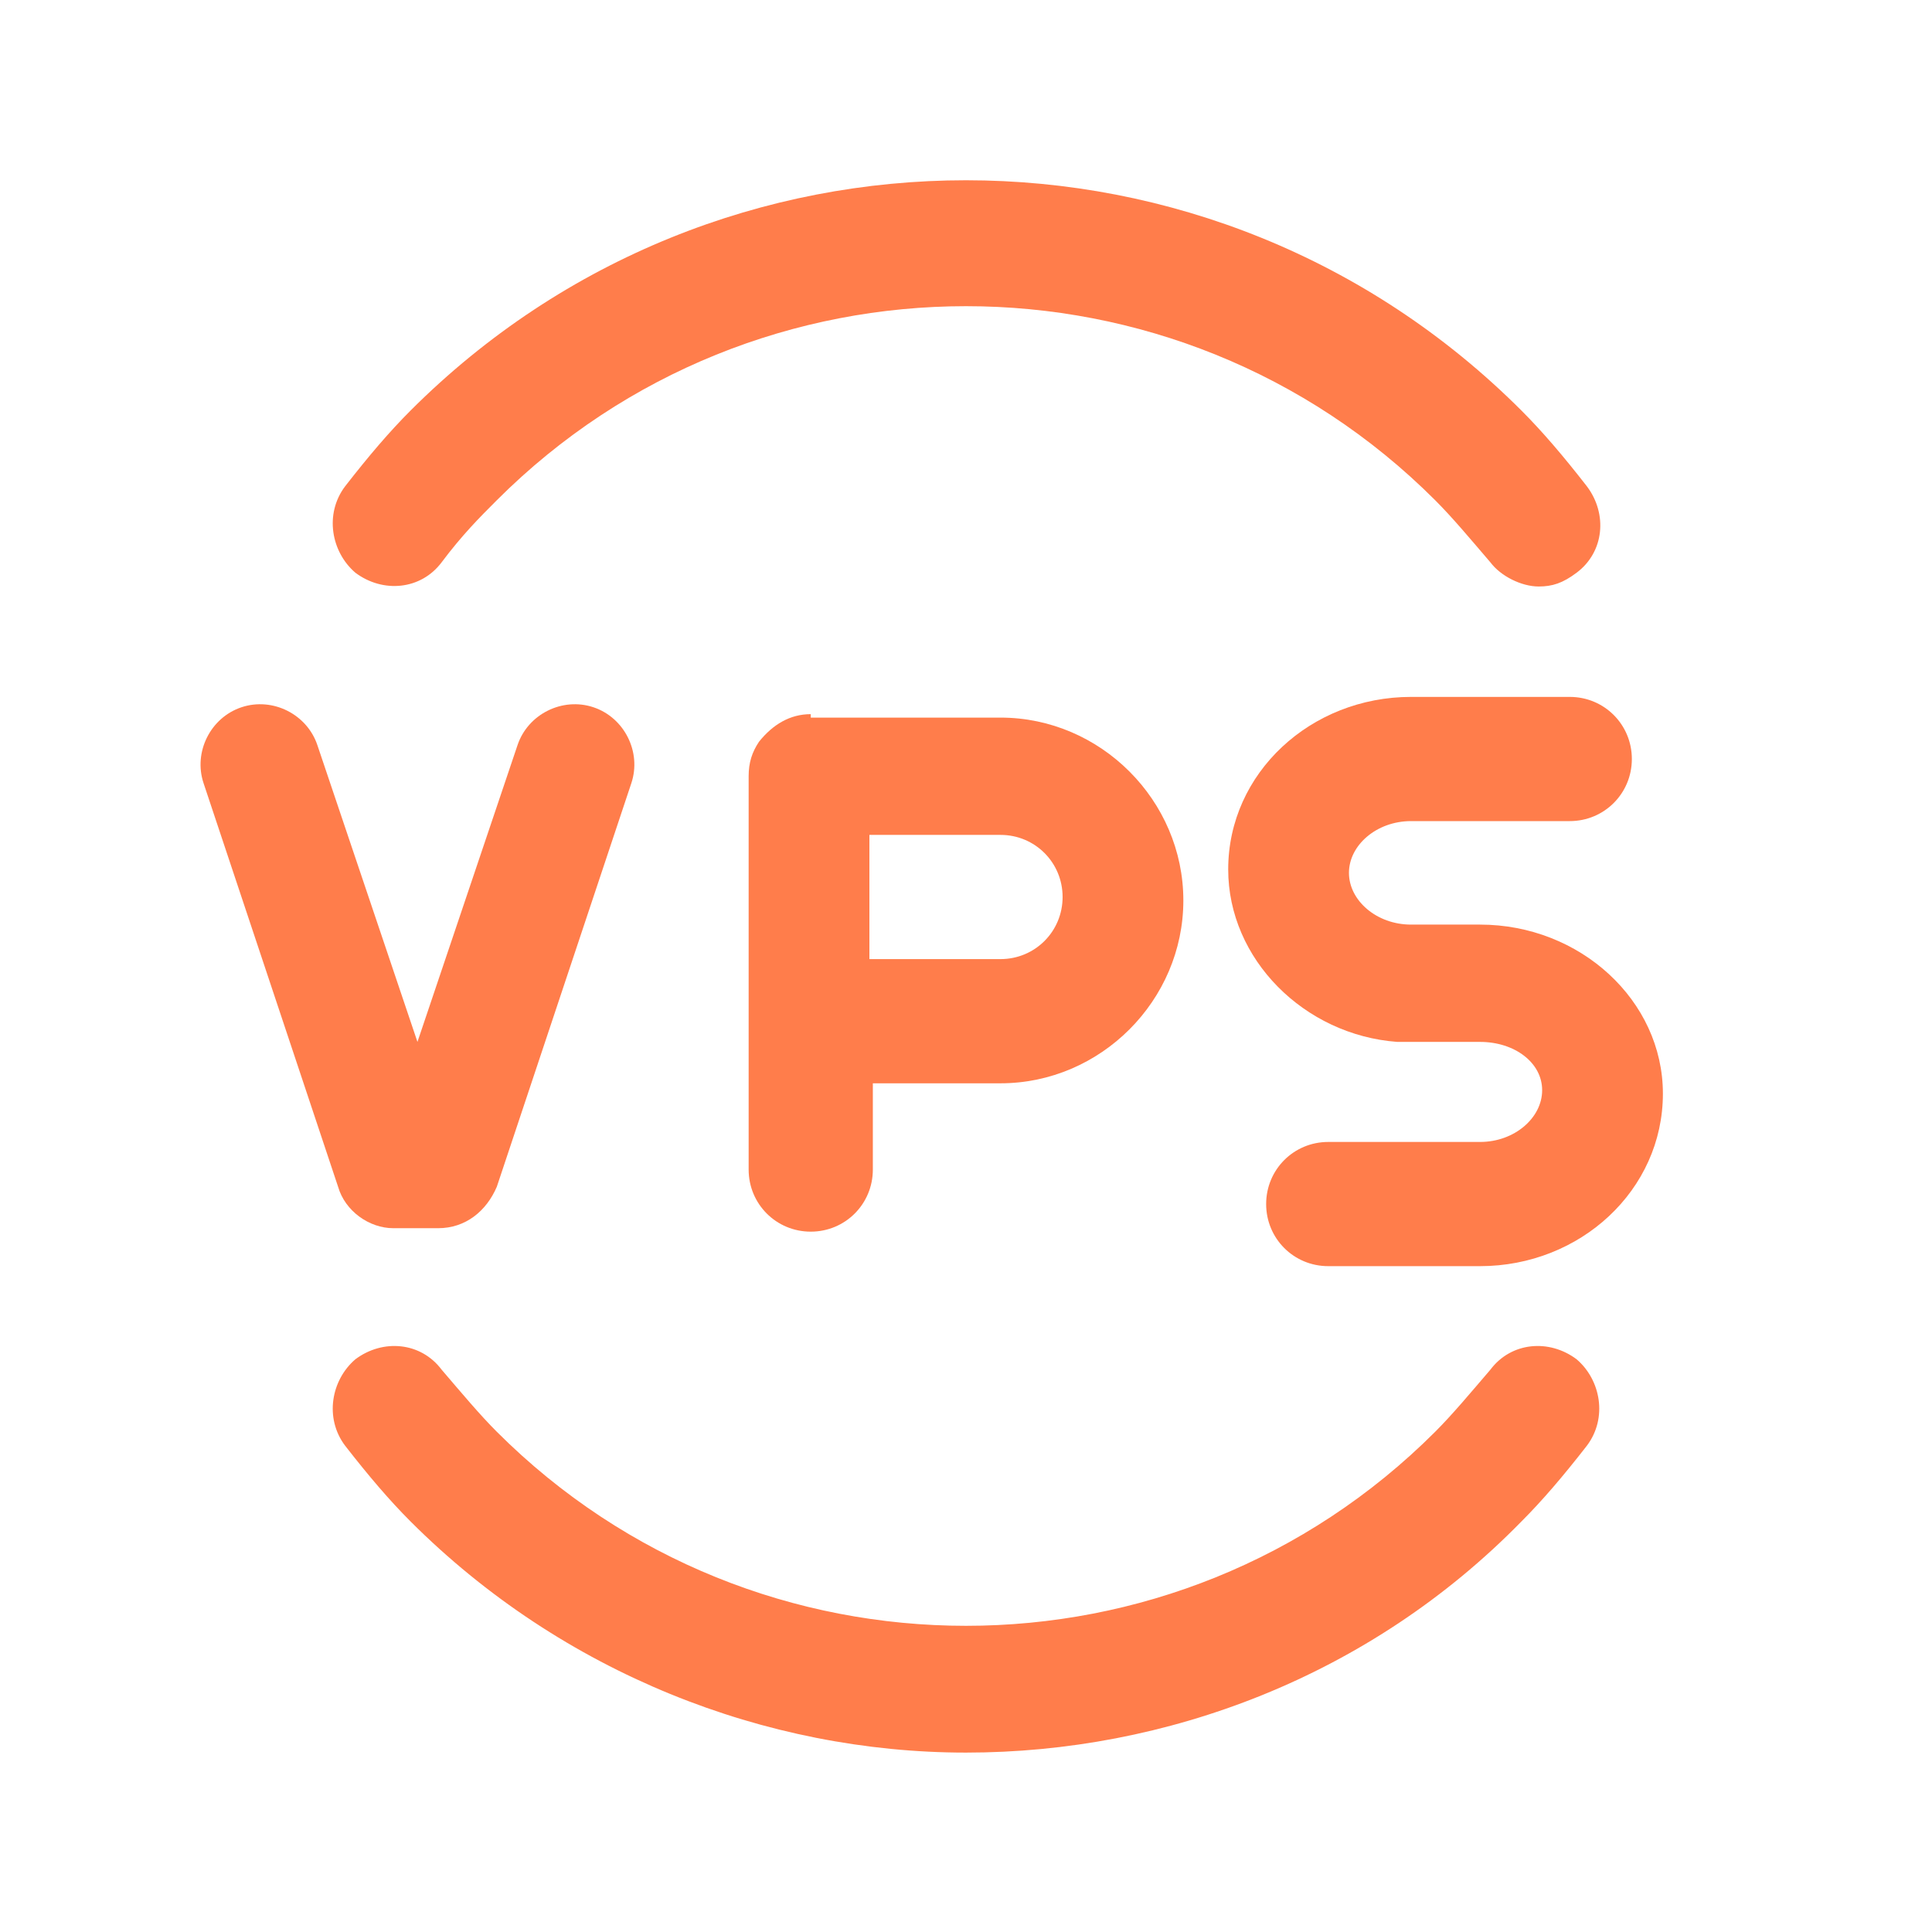
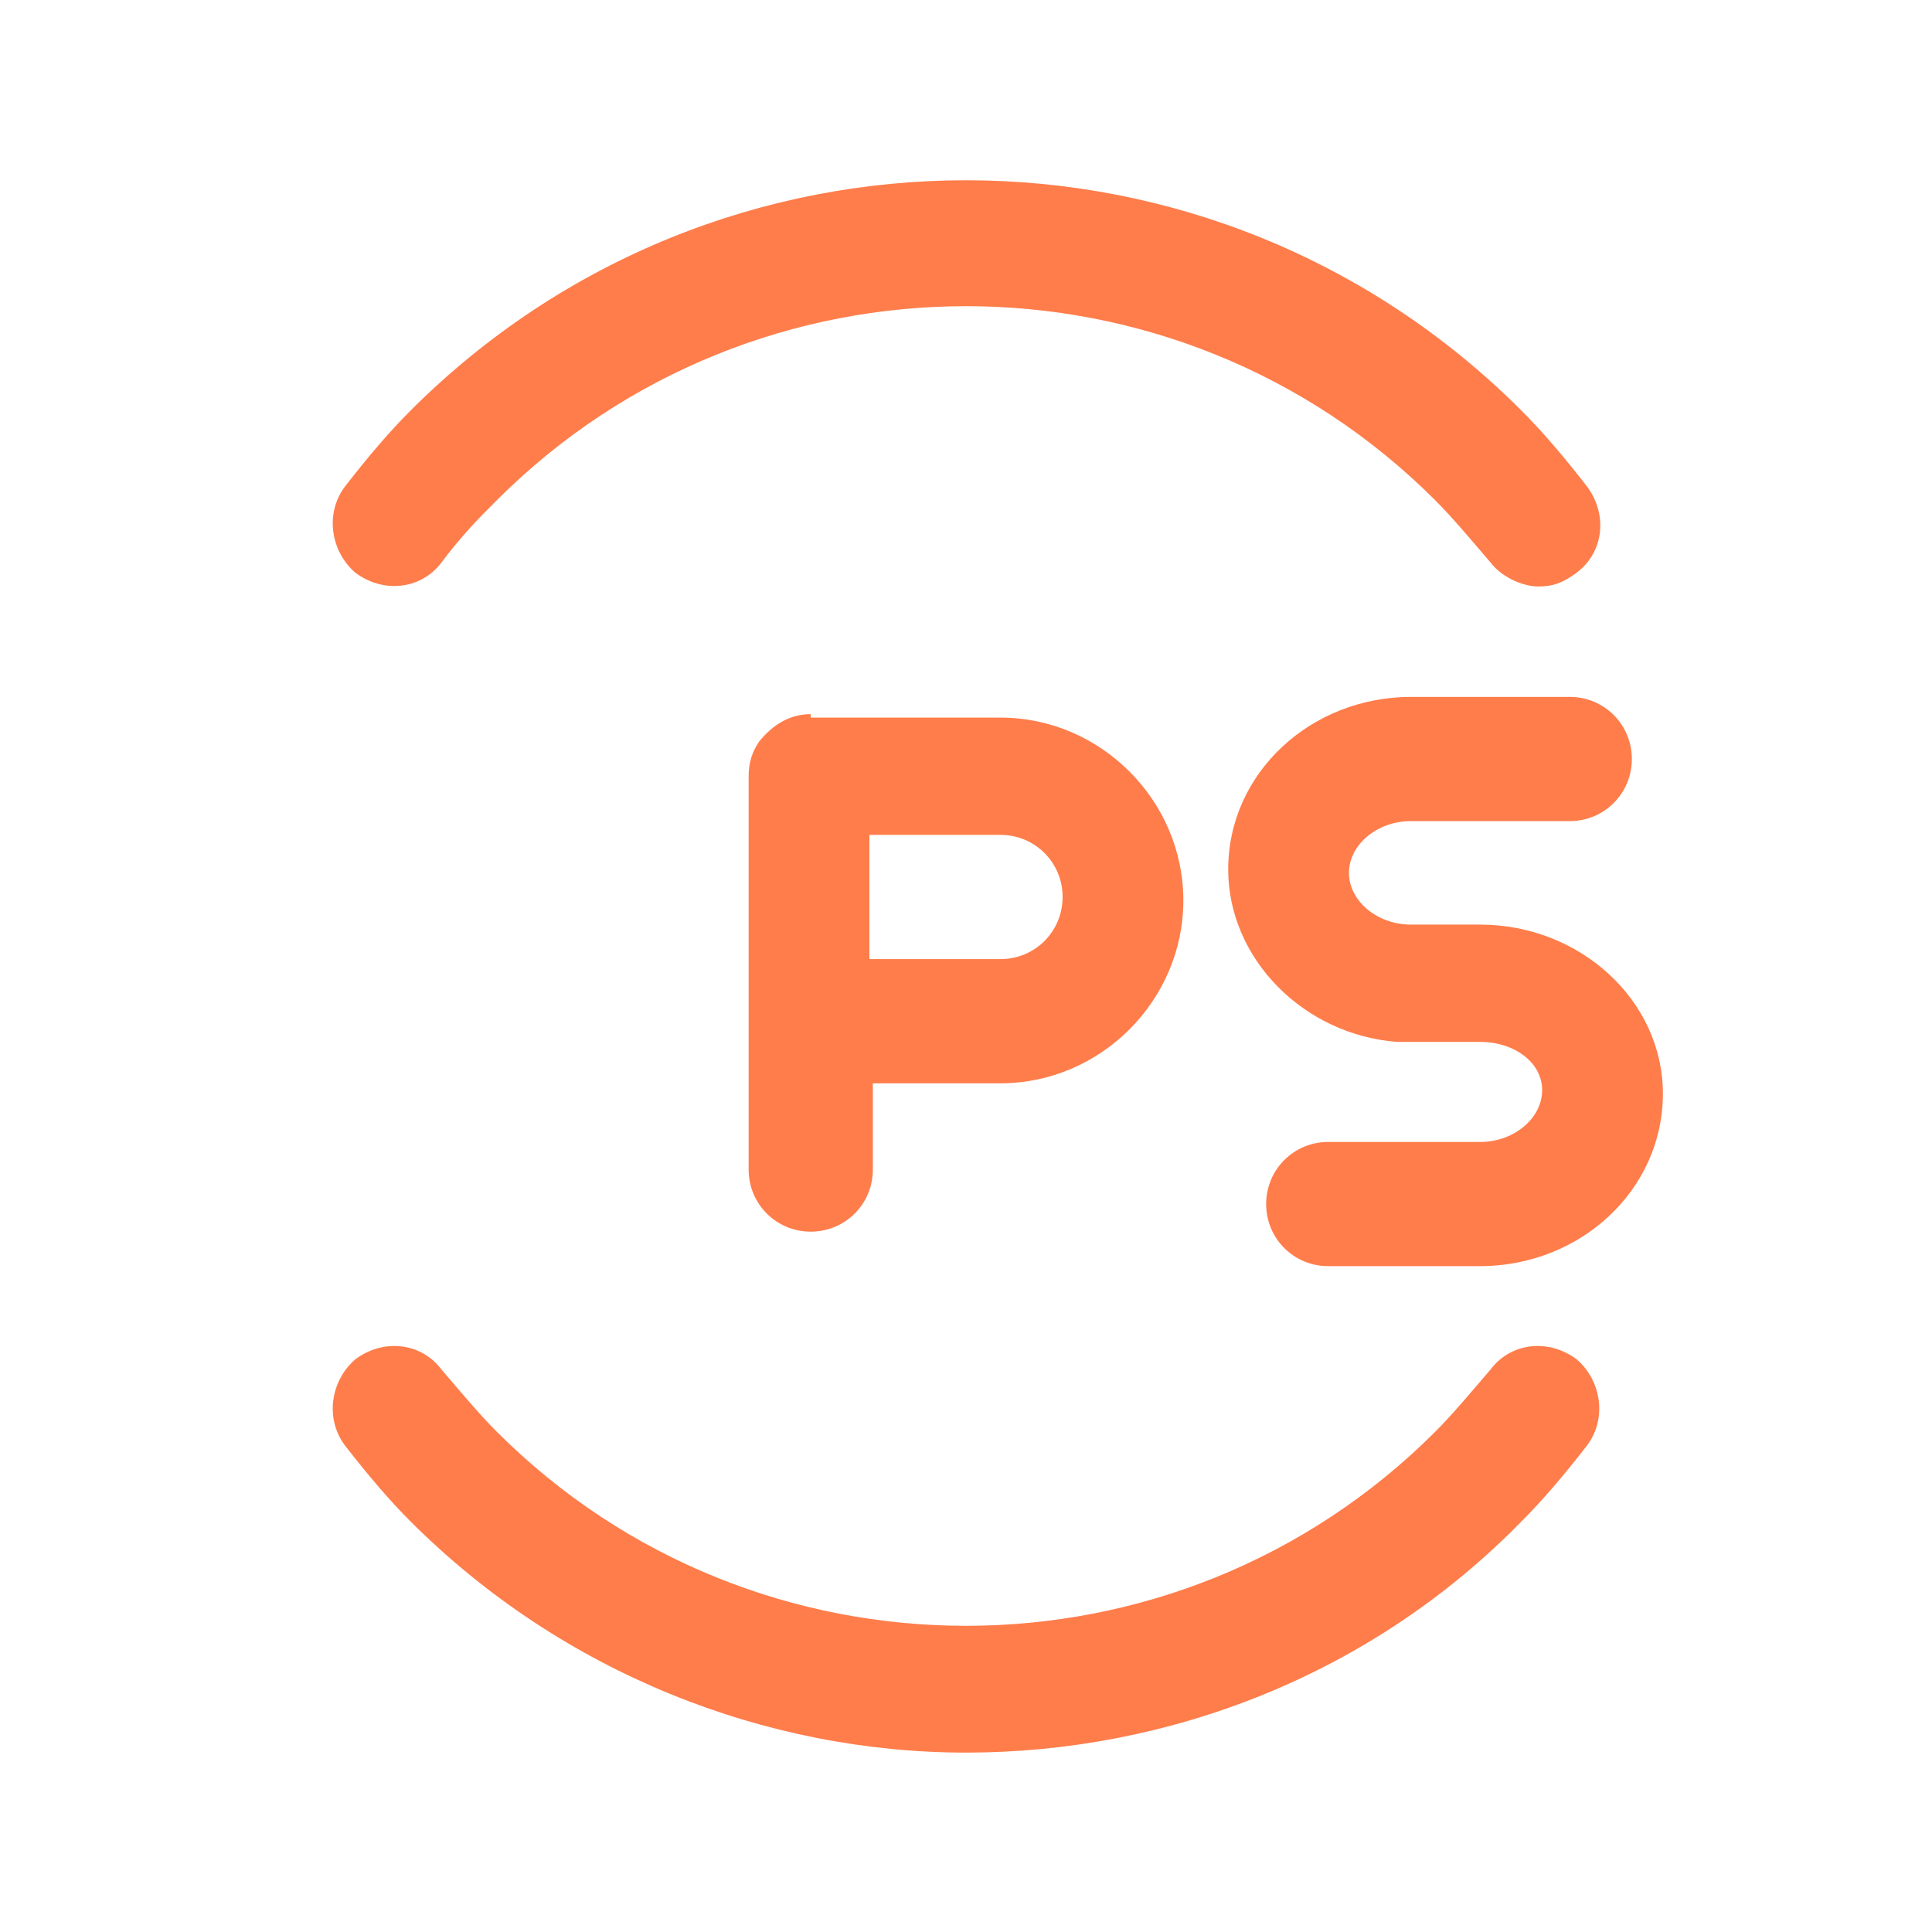
<svg xmlns="http://www.w3.org/2000/svg" version="1.1" id="Layer_1" x="0px" y="0px" viewBox="0 0 56 56" style="enable-background:new 0 0 56 56;" xml:space="preserve">
  <style type="text/css">
	.st0{fill:#FF7D4B;}
</style>
  <g>
    <path class="st0" d="M10.3,16.6c0.8,0.6,1.9,0.5,2.5-0.3c0.6-0.8,1.1-1.3,1.6-1.8c7.5-7.5,19.7-7.5,27.2,0c0.5,0.5,1,1.1,1.6,1.8   c0.3,0.4,0.9,0.7,1.4,0.7c0.4,0,0.7-0.1,1.1-0.4c0.8-0.6,0.9-1.7,0.3-2.5c-0.7-0.9-1.3-1.6-1.9-2.2C35.2,3,20.8,3,11.9,11.9   c-0.6,0.6-1.2,1.3-1.9,2.2C9.4,14.9,9.6,16,10.3,16.6z" />
    <path class="st0" d="M45.7,39.4c-0.8-0.6-1.9-0.5-2.5,0.3c-0.6,0.7-1.1,1.3-1.6,1.8c-7.5,7.5-19.7,7.5-27.2,0   c-0.5-0.5-1-1.1-1.6-1.8c-0.6-0.8-1.7-0.9-2.5-0.3C9.6,40,9.4,41.1,10,41.9c0.7,0.9,1.3,1.6,1.9,2.2c4.4,4.4,10.3,6.7,16.1,6.7   c5.8,0,11.7-2.2,16.1-6.7c0.6-0.6,1.2-1.3,1.9-2.2C46.6,41.1,46.4,40,45.7,39.4z" />
-     <path class="st0" d="M23.5,20.7c-0.6,0-1.1,0.3-1.5,0.8c-0.2,0.3-0.3,0.6-0.3,1v11.4c0,1,0.8,1.8,1.8,1.8s1.8-0.8,1.8-1.8v-2.5H29   c2.9,0,5.3-2.4,5.3-5.3s-2.4-5.3-5.3-5.3H23.5z M30.8,26c0,1-0.8,1.8-1.8,1.8h-3.8v-3.6H29C30,24.2,30.8,25,30.8,26z" />
-     <path class="st0" d="M11.4,35.6h1.3c0.8,0,1.4-0.5,1.7-1.2l3.9-11.7c0.3-0.9-0.2-1.9-1.1-2.2c-0.9-0.3-1.9,0.2-2.2,1.1l-2.9,8.6   l-2.9-8.6c-0.3-0.9-1.3-1.4-2.2-1.1c-0.9,0.3-1.4,1.3-1.1,2.2l3.9,11.7C10,35.1,10.7,35.6,11.4,35.6z" />
+     <path class="st0" d="M23.5,20.7c-0.6,0-1.1,0.3-1.5,0.8c-0.2,0.3-0.3,0.6-0.3,1v11.4c0,1,0.8,1.8,1.8,1.8s1.8-0.8,1.8-1.8v-2.5H29   c2.9,0,5.3-2.4,5.3-5.3s-2.4-5.3-5.3-5.3H23.5M30.8,26c0,1-0.8,1.8-1.8,1.8h-3.8v-3.6H29C30,24.2,30.8,25,30.8,26z" />
    <path class="st0" d="M42.9,26.8h-2c-1,0-1.8-0.7-1.8-1.5s0.8-1.5,1.8-1.5h4.6c1,0,1.8-0.8,1.8-1.8s-0.8-1.8-1.8-1.8h-4.6   c-2.9,0-5.3,2.2-5.3,5c0,2.6,2.2,4.8,4.9,5c0.1,0,0.2,0,0.4,0h2c1,0,1.8,0.6,1.8,1.4c0,0.8-0.8,1.5-1.8,1.5h-4.4   c-1,0-1.8,0.8-1.8,1.8s0.8,1.8,1.8,1.8h4.4c2.9,0,5.3-2.2,5.3-5C48.2,29,45.8,26.8,42.9,26.8z" />
  </g>
</svg>